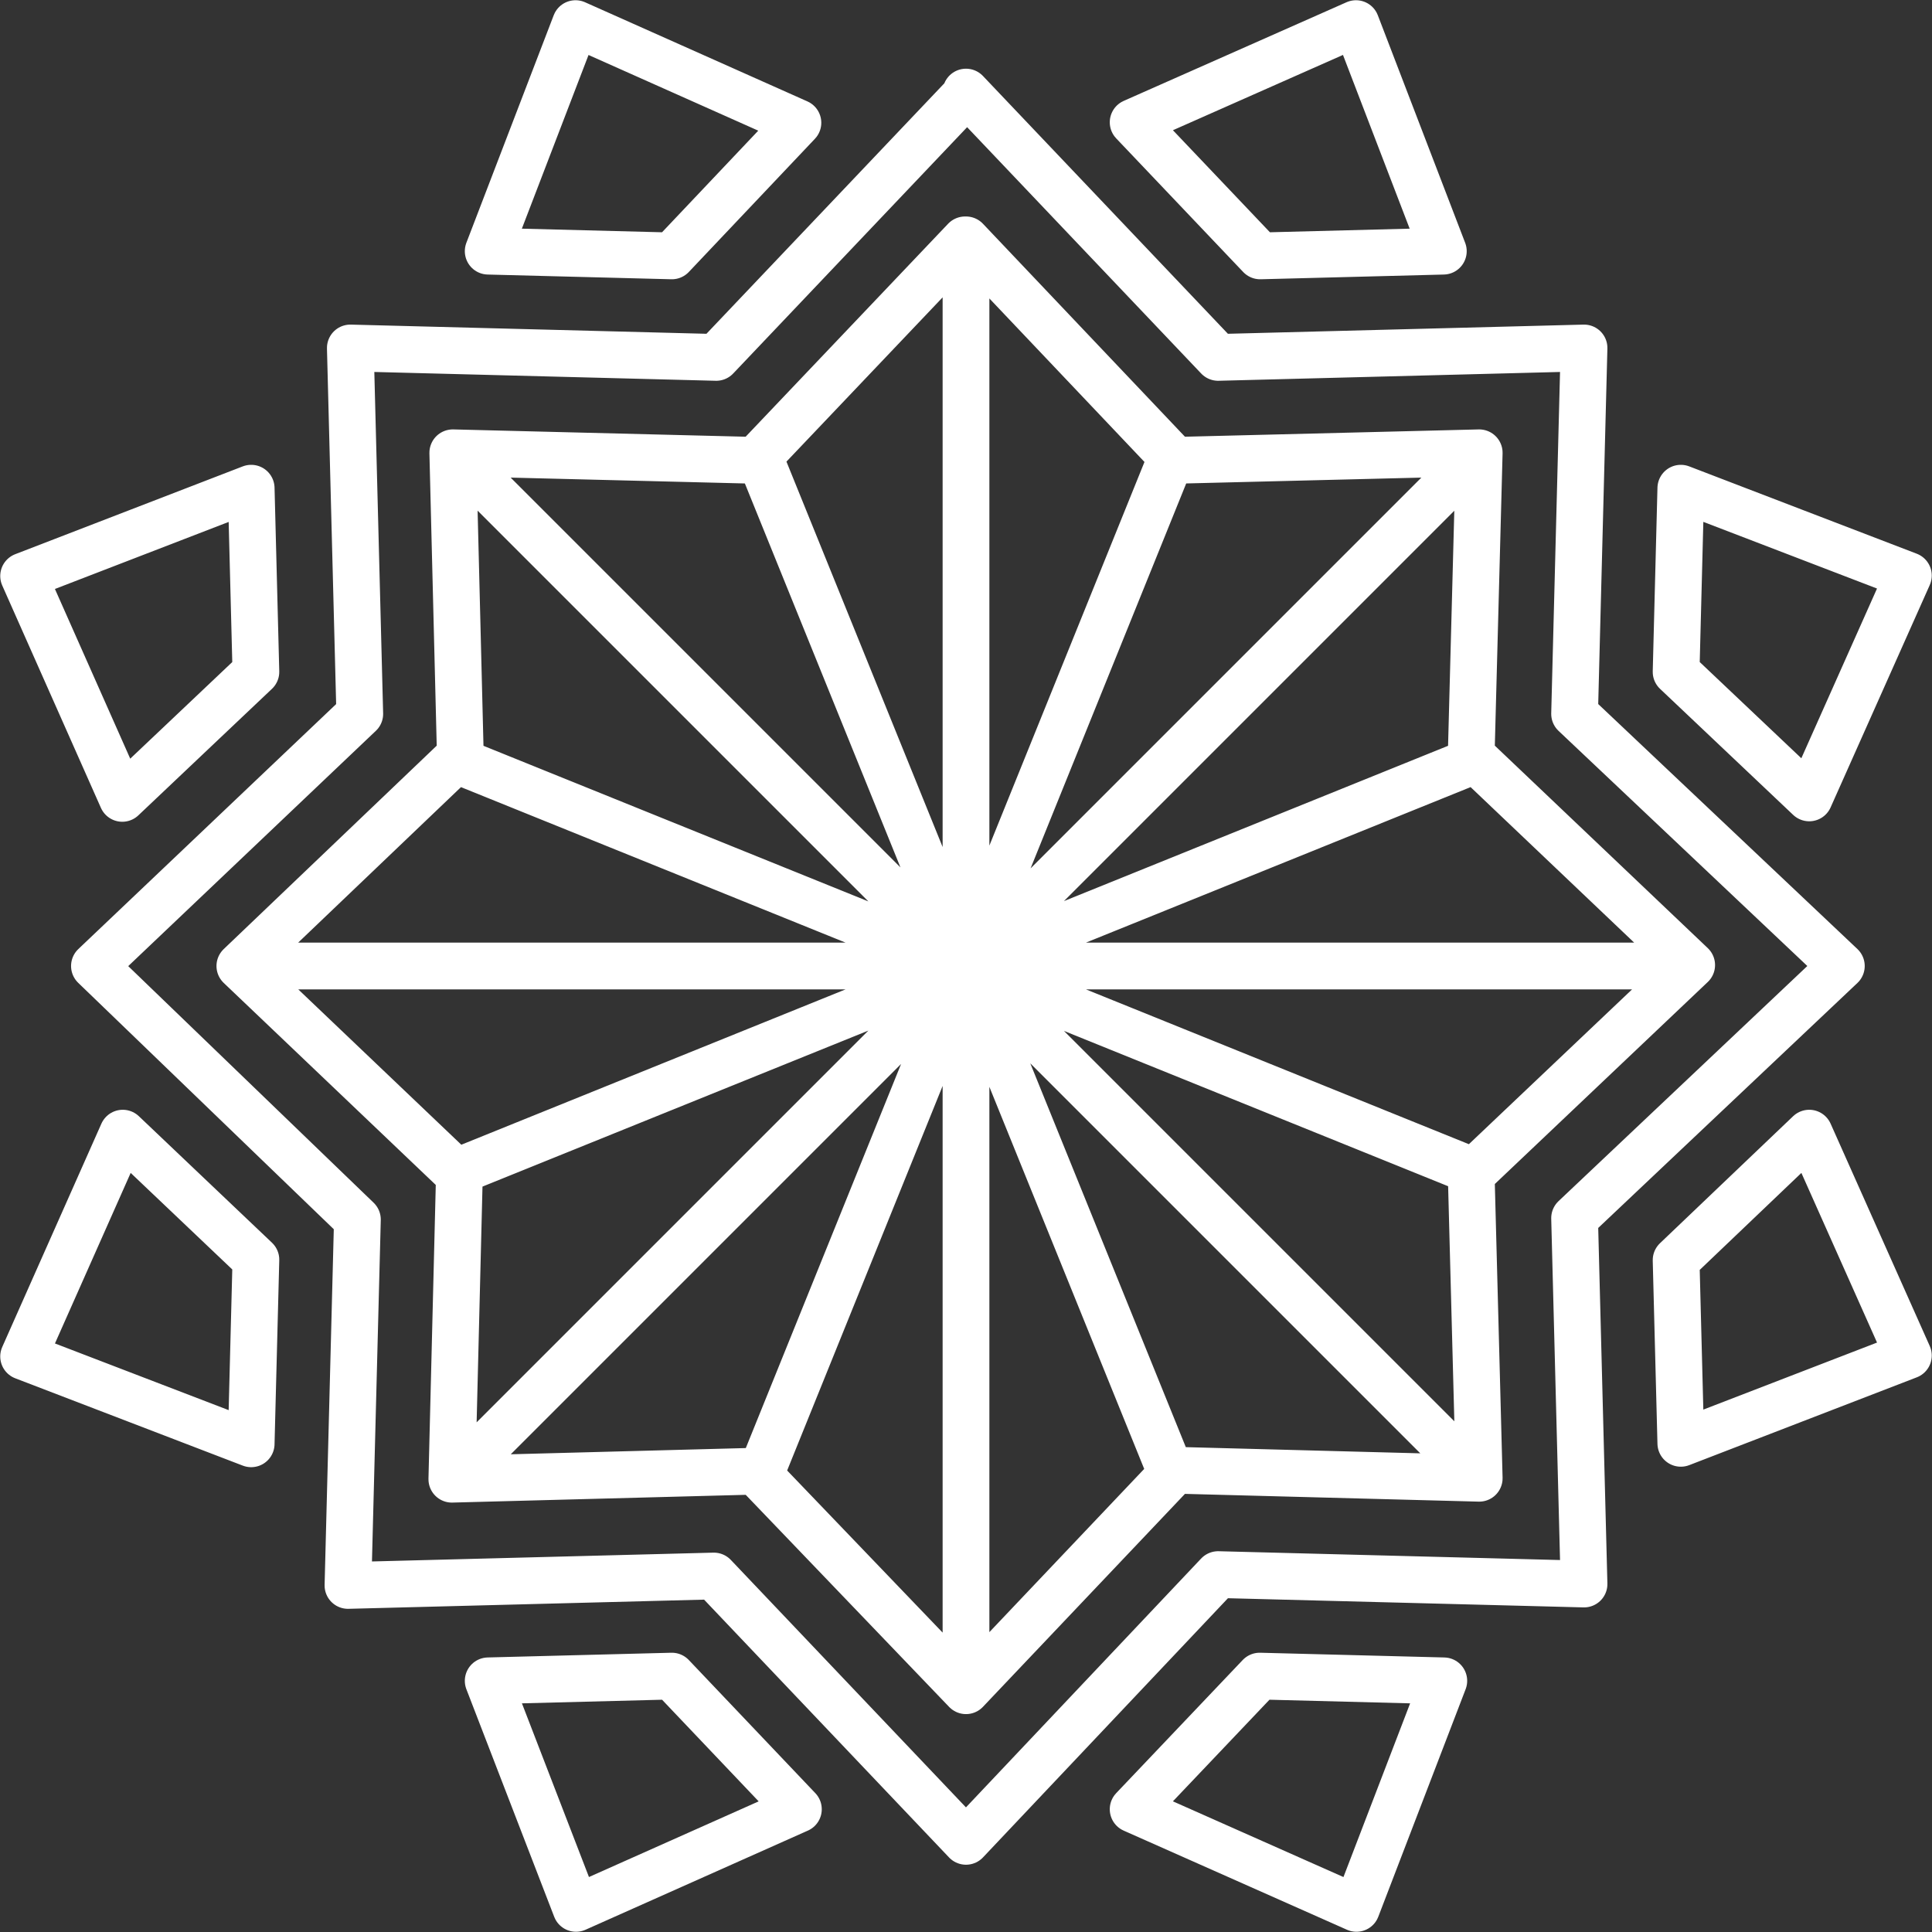
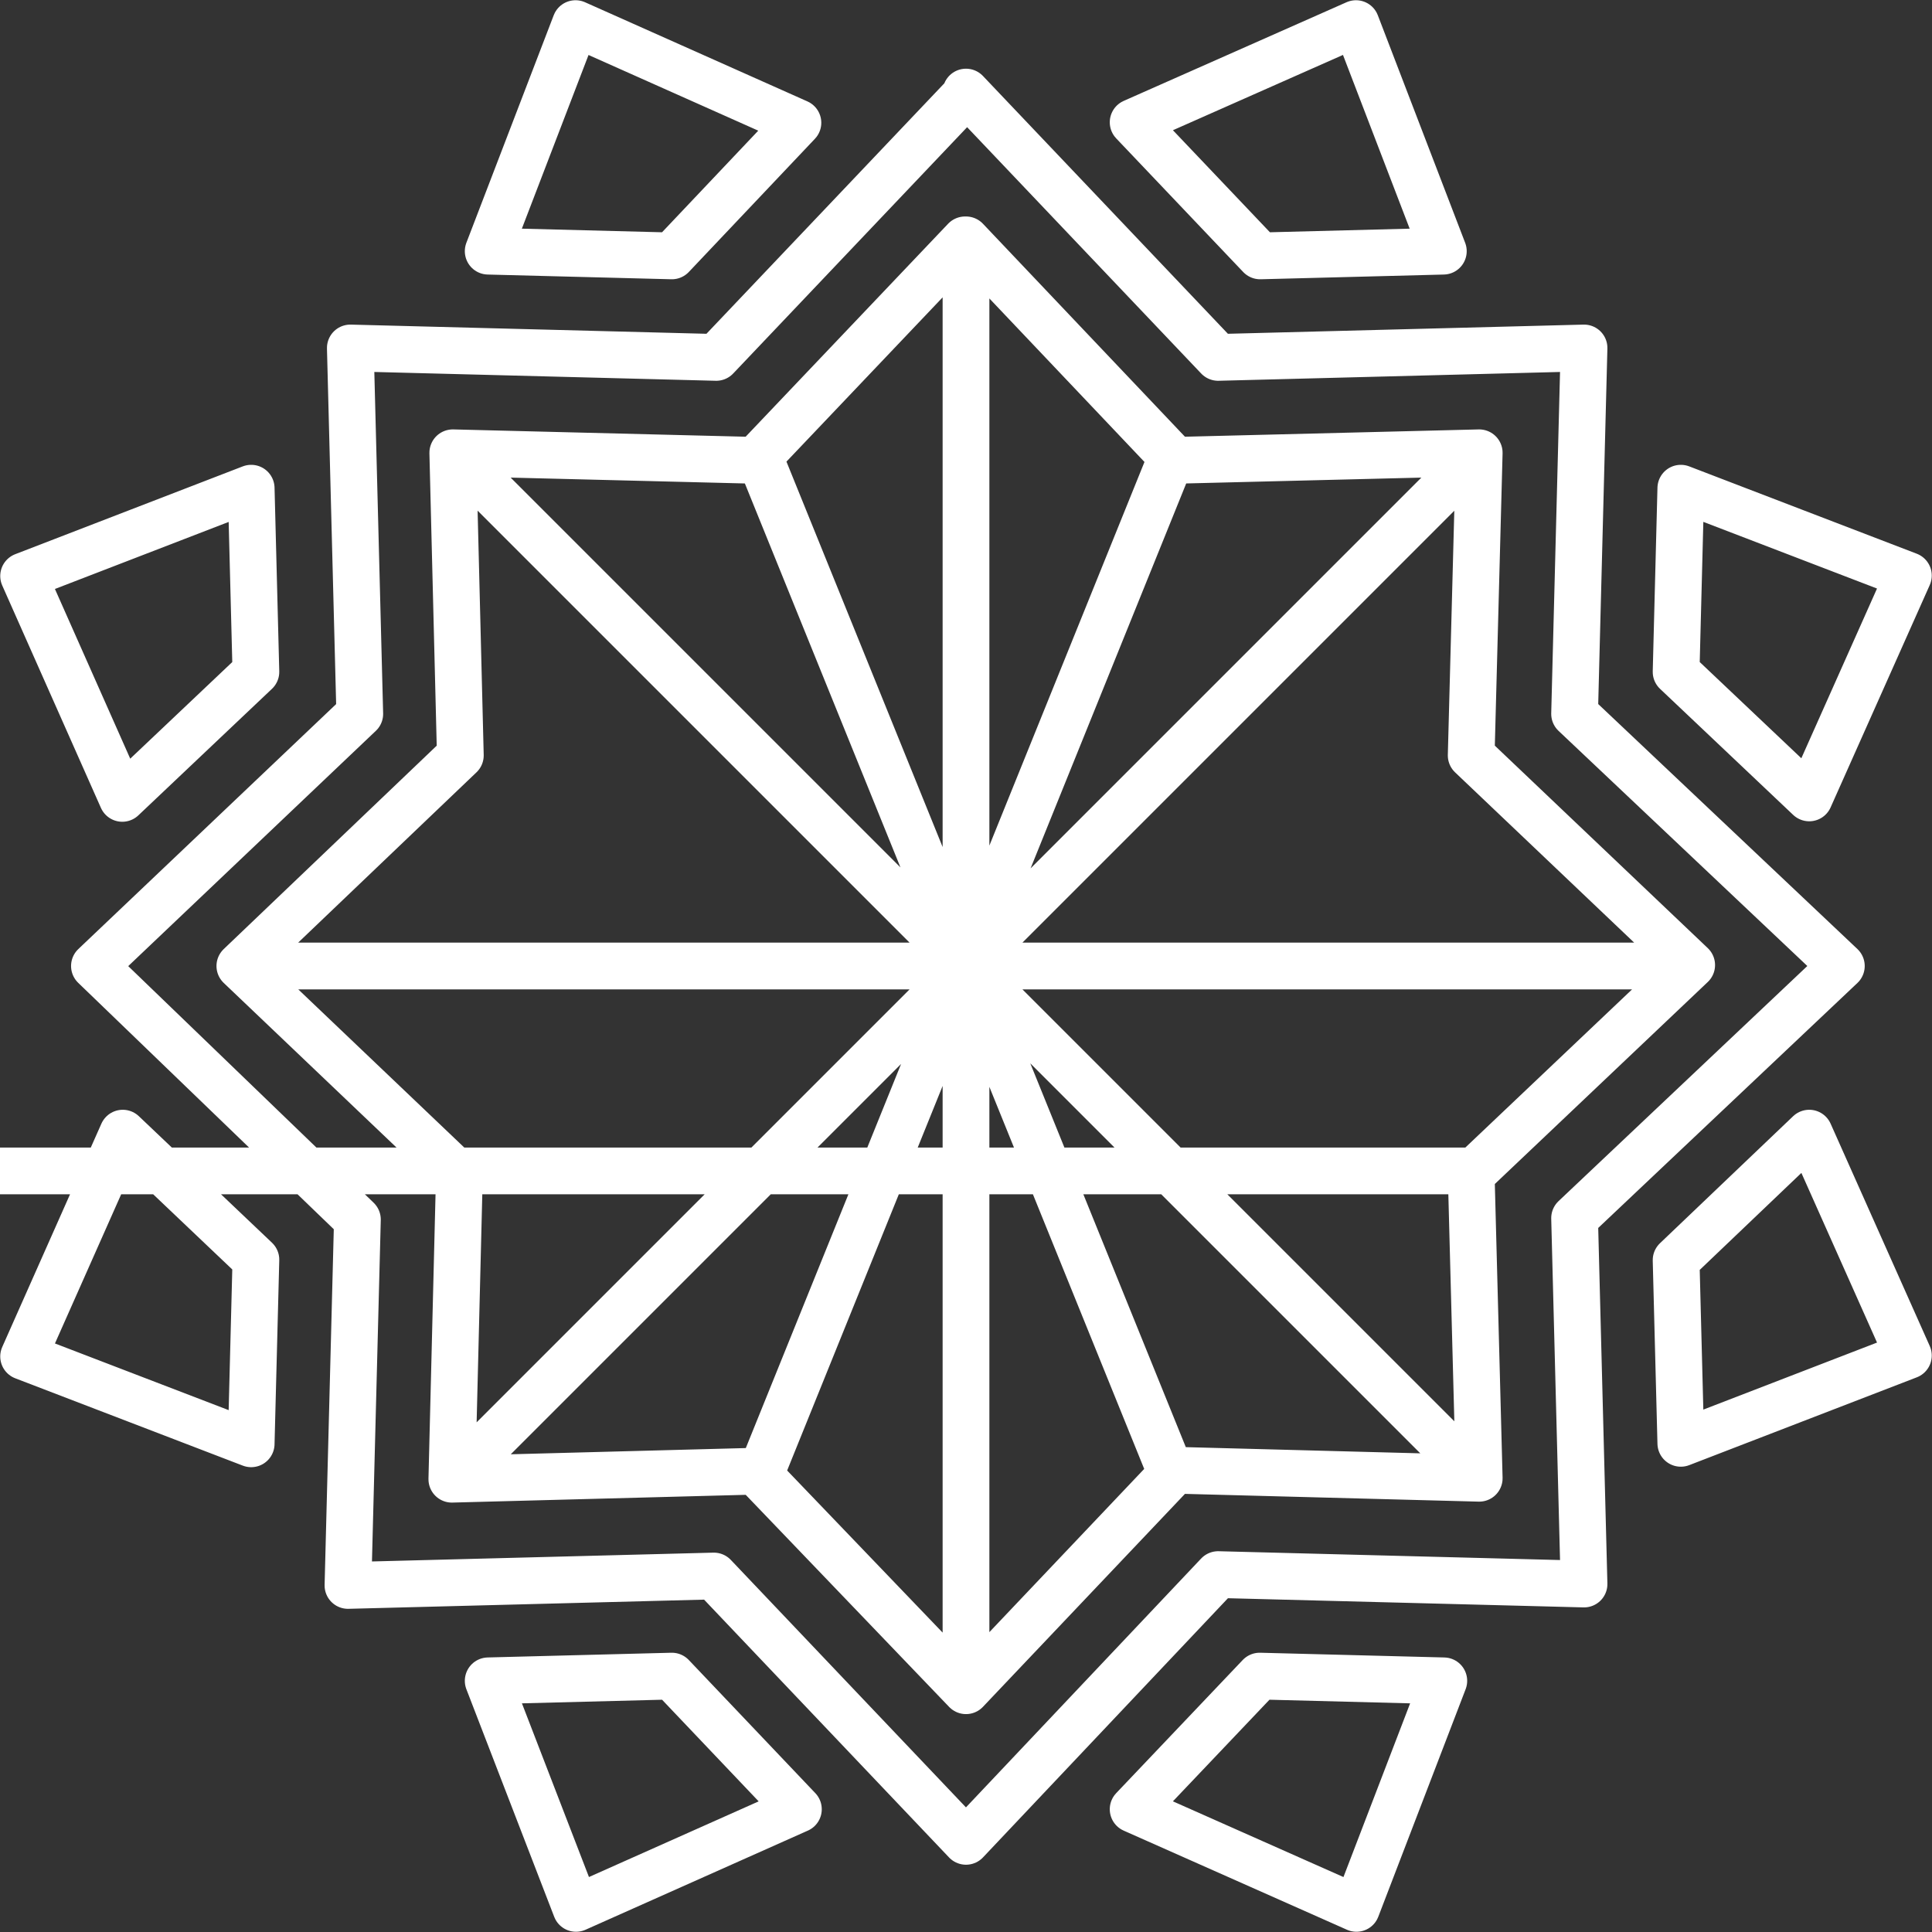
<svg xmlns="http://www.w3.org/2000/svg" viewBox="0 0 40.92 40.92">
  <rect x="0" y="0" width="40.92" height="40.92" fill="#333333" stroke="none" />
  <defs>
    <style>.cls-1{fill:none;stroke:#fff;stroke-linecap:round;stroke-linejoin:round;stroke-width:0.99px;}</style>
  </defs>
  <title>woodРесурс 5</title>
  <g id="Слой_2" data-name="Слой 2">
    <g id="Слой_1-2" data-name="Слой 1">
-       <path class="cls-1" d="M31.1,9.82,9.82,31.1M35.5,20.46H5.41m30.09,0H5.41M9.82,9.82,31.1,31.1m-15-21.38L24.8,31.19m0-21.47L16.12,31.19M9.72,24.8l21.47-8.68m-21.47,0L31.19,24.8M20.46,5.41V35.5m0-30.42,4.43,4.67,6.44-.16L31.16,16l4.67,4.44-4.67,4.43.17,6.44-6.44-.17-4.43,4.67L16,31.16l-6.43.17.16-6.44L5.08,20.46,9.75,16,9.59,9.59,16,9.75l4.44-4.67Zm0-3.13L25.8,7.57l7.75-.2-.2,7.75L39,20.46,33.35,25.8l.2,7.75-7.75-.2L20.46,39l-5.34-5.62-7.75.2.2-7.75L2,20.46l5.62-5.34-.2-7.75,7.75.2L20.46,2ZM28.72.5l1.85,4.82-3.88.1L24,2.59,28.72.5Zm6.88,9.84,4.82,1.85-2.1,4.71L35.5,14.23l.1-3.89ZM38.32,24l2.1,4.71L35.6,30.57l-.1-3.88L38.32,24ZM30.58,35.6l-1.85,4.82L24,38.32l2.68-2.82,3.89.1ZM16.91,38.32l-4.71,2.1L10.34,35.6l3.89-.1,2.68,2.82ZM5.32,30.58.5,28.73,2.6,24l2.82,2.68-.1,3.89ZM2.59,16.91.5,12.2l4.82-1.86.1,3.89L2.59,16.91ZM10.34,5.32,12.19.5,16.9,2.6,14.23,5.42l-3.89-.1Z" />
+       <path class="cls-1" d="M31.1,9.82,9.82,31.1M35.5,20.46H5.41m30.09,0H5.41M9.82,9.82,31.1,31.1m-15-21.38L24.8,31.19m0-21.47L16.12,31.19M9.72,24.8m-21.47,0L31.19,24.8M20.46,5.41V35.5m0-30.42,4.43,4.67,6.44-.16L31.16,16l4.67,4.44-4.67,4.43.17,6.44-6.44-.17-4.43,4.67L16,31.16l-6.43.17.16-6.44L5.08,20.46,9.75,16,9.59,9.59,16,9.75l4.44-4.67Zm0-3.13L25.8,7.57l7.75-.2-.2,7.75L39,20.46,33.35,25.8l.2,7.75-7.75-.2L20.46,39l-5.34-5.62-7.75.2.2-7.75L2,20.46l5.62-5.34-.2-7.75,7.75.2L20.46,2ZM28.72.5l1.85,4.82-3.88.1L24,2.59,28.72.5Zm6.88,9.84,4.82,1.85-2.1,4.71L35.5,14.23l.1-3.89ZM38.32,24l2.1,4.71L35.6,30.57l-.1-3.88L38.32,24ZM30.58,35.6l-1.85,4.82L24,38.32l2.68-2.82,3.89.1ZM16.91,38.32l-4.71,2.1L10.34,35.6l3.89-.1,2.68,2.82ZM5.32,30.58.5,28.73,2.6,24l2.82,2.68-.1,3.89ZM2.59,16.91.5,12.2l4.82-1.86.1,3.89L2.59,16.91ZM10.34,5.32,12.19.5,16.9,2.6,14.23,5.42l-3.89-.1Z" />
    </g>
  </g>
</svg>